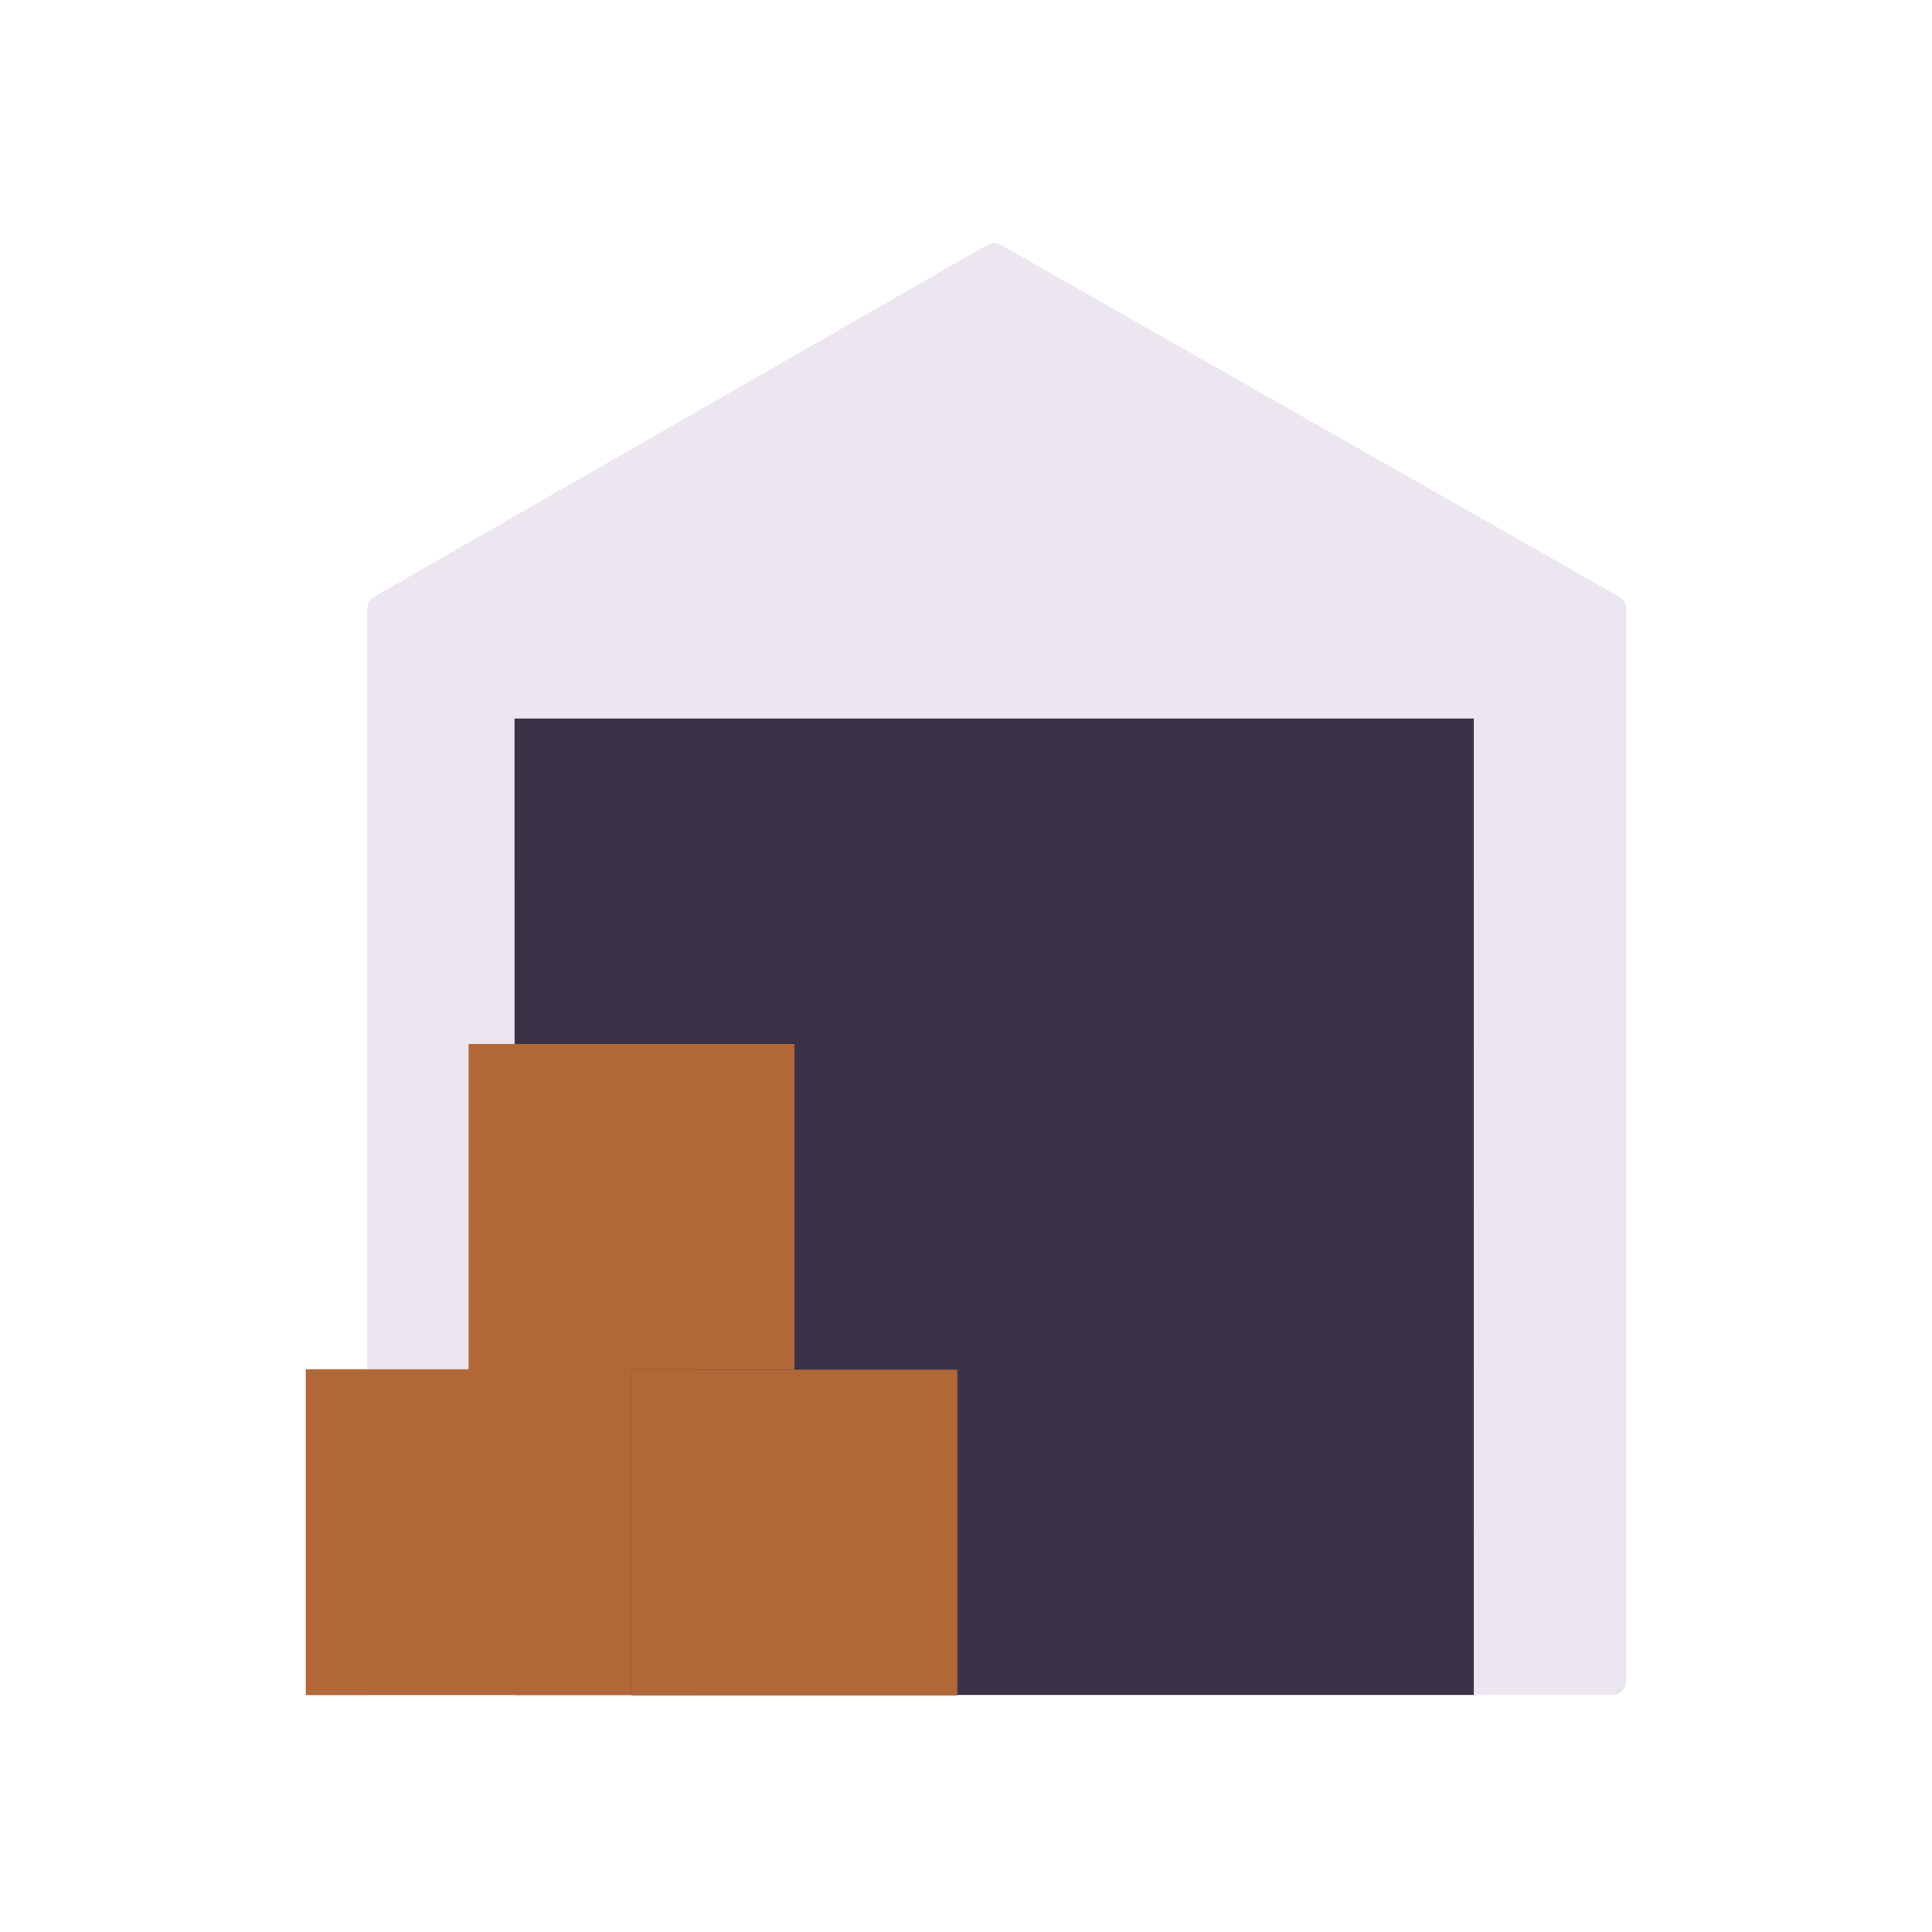
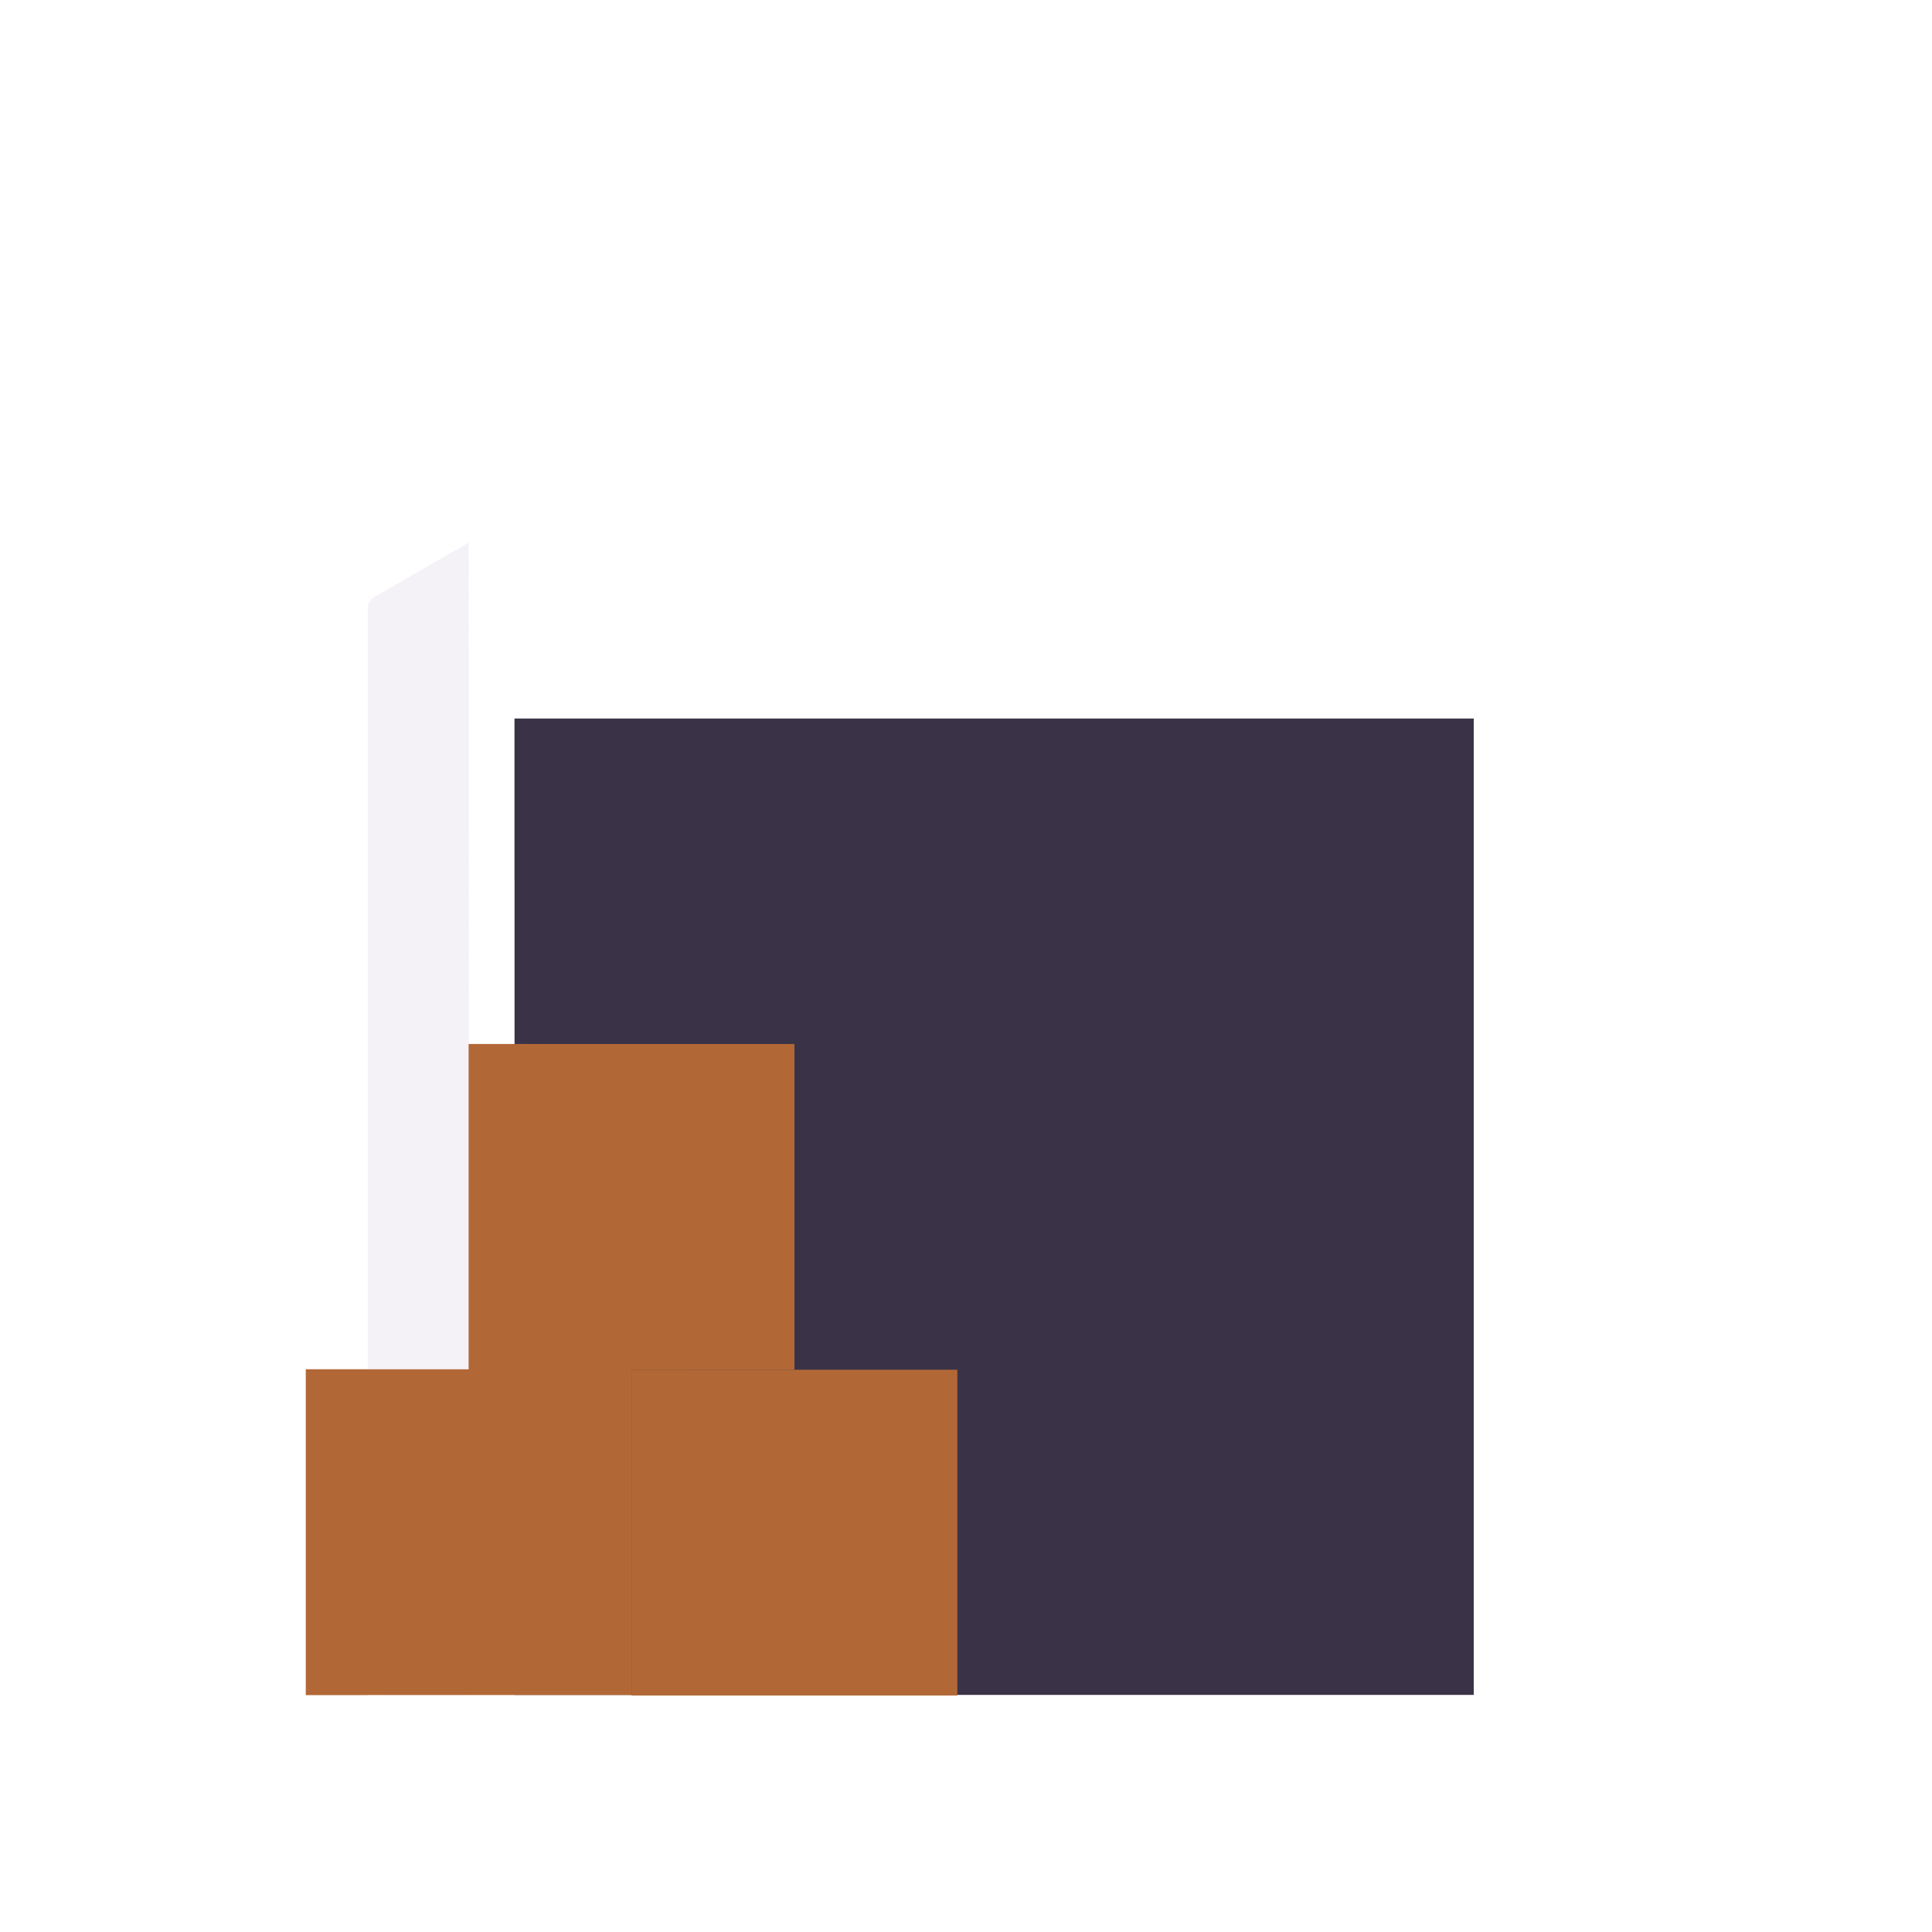
<svg xmlns="http://www.w3.org/2000/svg" width="430" height="430" viewBox="0 0 430 430" fill="none">
-   <path d="M360.41 132.84L222.75 54.5C222.294 54.237 221.776 54.098 221.25 54.098C220.723 54.098 220.206 54.237 219.75 54.5L83.27 132.84C82.814 133.104 82.435 133.483 82.171 133.939C81.908 134.395 81.769 134.913 81.77 135.44V374.23C81.77 375.026 82.086 375.789 82.648 376.351C83.211 376.914 83.974 377.23 84.77 377.23H358.93C359.725 377.23 360.489 376.914 361.051 376.351C361.614 375.789 361.93 375.026 361.93 374.23V135.5C361.939 134.961 361.802 134.43 361.535 133.961C361.268 133.493 360.879 133.106 360.41 132.84Z" fill="#EBE6EF" />
  <g style="mix-blend-mode:multiply" opacity="0.5">
    <path d="M104.32 120.76L83.32 132.84C82.864 133.104 82.485 133.483 82.221 133.939C81.958 134.396 81.82 134.913 81.82 135.44V374.23C81.82 375.026 82.136 375.789 82.698 376.352C83.261 376.914 84.024 377.23 84.82 377.23H104.37L104.32 120.76Z" fill="#EBE6EF" />
  </g>
  <path d="M114.52 377.23V159.93H328.01V377.23" fill="#3A3347" />
  <g style="mix-blend-mode:multiply" opacity="0.5">
    <path d="M328.01 159.93H114.52V196.15H328.01V159.93Z" fill="#3A3347" />
  </g>
  <g style="mix-blend-mode:multiply" opacity="0.5">
-     <path d="M328.01 232.36H114.52V268.58H328.01V232.36Z" fill="#3A3347" />
-   </g>
+     </g>
  <g style="mix-blend-mode:multiply" opacity="0.5">
    <path d="M328.01 304.86H114.52V341.08H328.01V304.86Z" fill="#3A3347" />
  </g>
  <path d="M140.57 304.76H68.07V377.26H140.57V304.76Z" fill="#B26836" />
  <path d="M213.07 304.86H140.57V377.36H213.07V304.86Z" fill="#B26836" />
  <path d="M176.82 232.36H104.32V304.86H176.82V232.36Z" fill="#B26836" />
  <g style="mix-blend-mode:multiply" opacity="0.5">
    <path d="M81.76 304.76H68.07V377.26H81.76V304.76Z" fill="#B26836" />
  </g>
  <g style="mix-blend-mode:multiply" opacity="0.5">
    <path d="M118.01 232.36H104.32V304.86H118.01V232.36Z" fill="#B26836" />
  </g>
  <g style="mix-blend-mode:multiply" opacity="0.5">
    <path d="M154.26 304.86H140.57V377.36H154.26V304.86Z" fill="#B26836" />
  </g>
</svg>